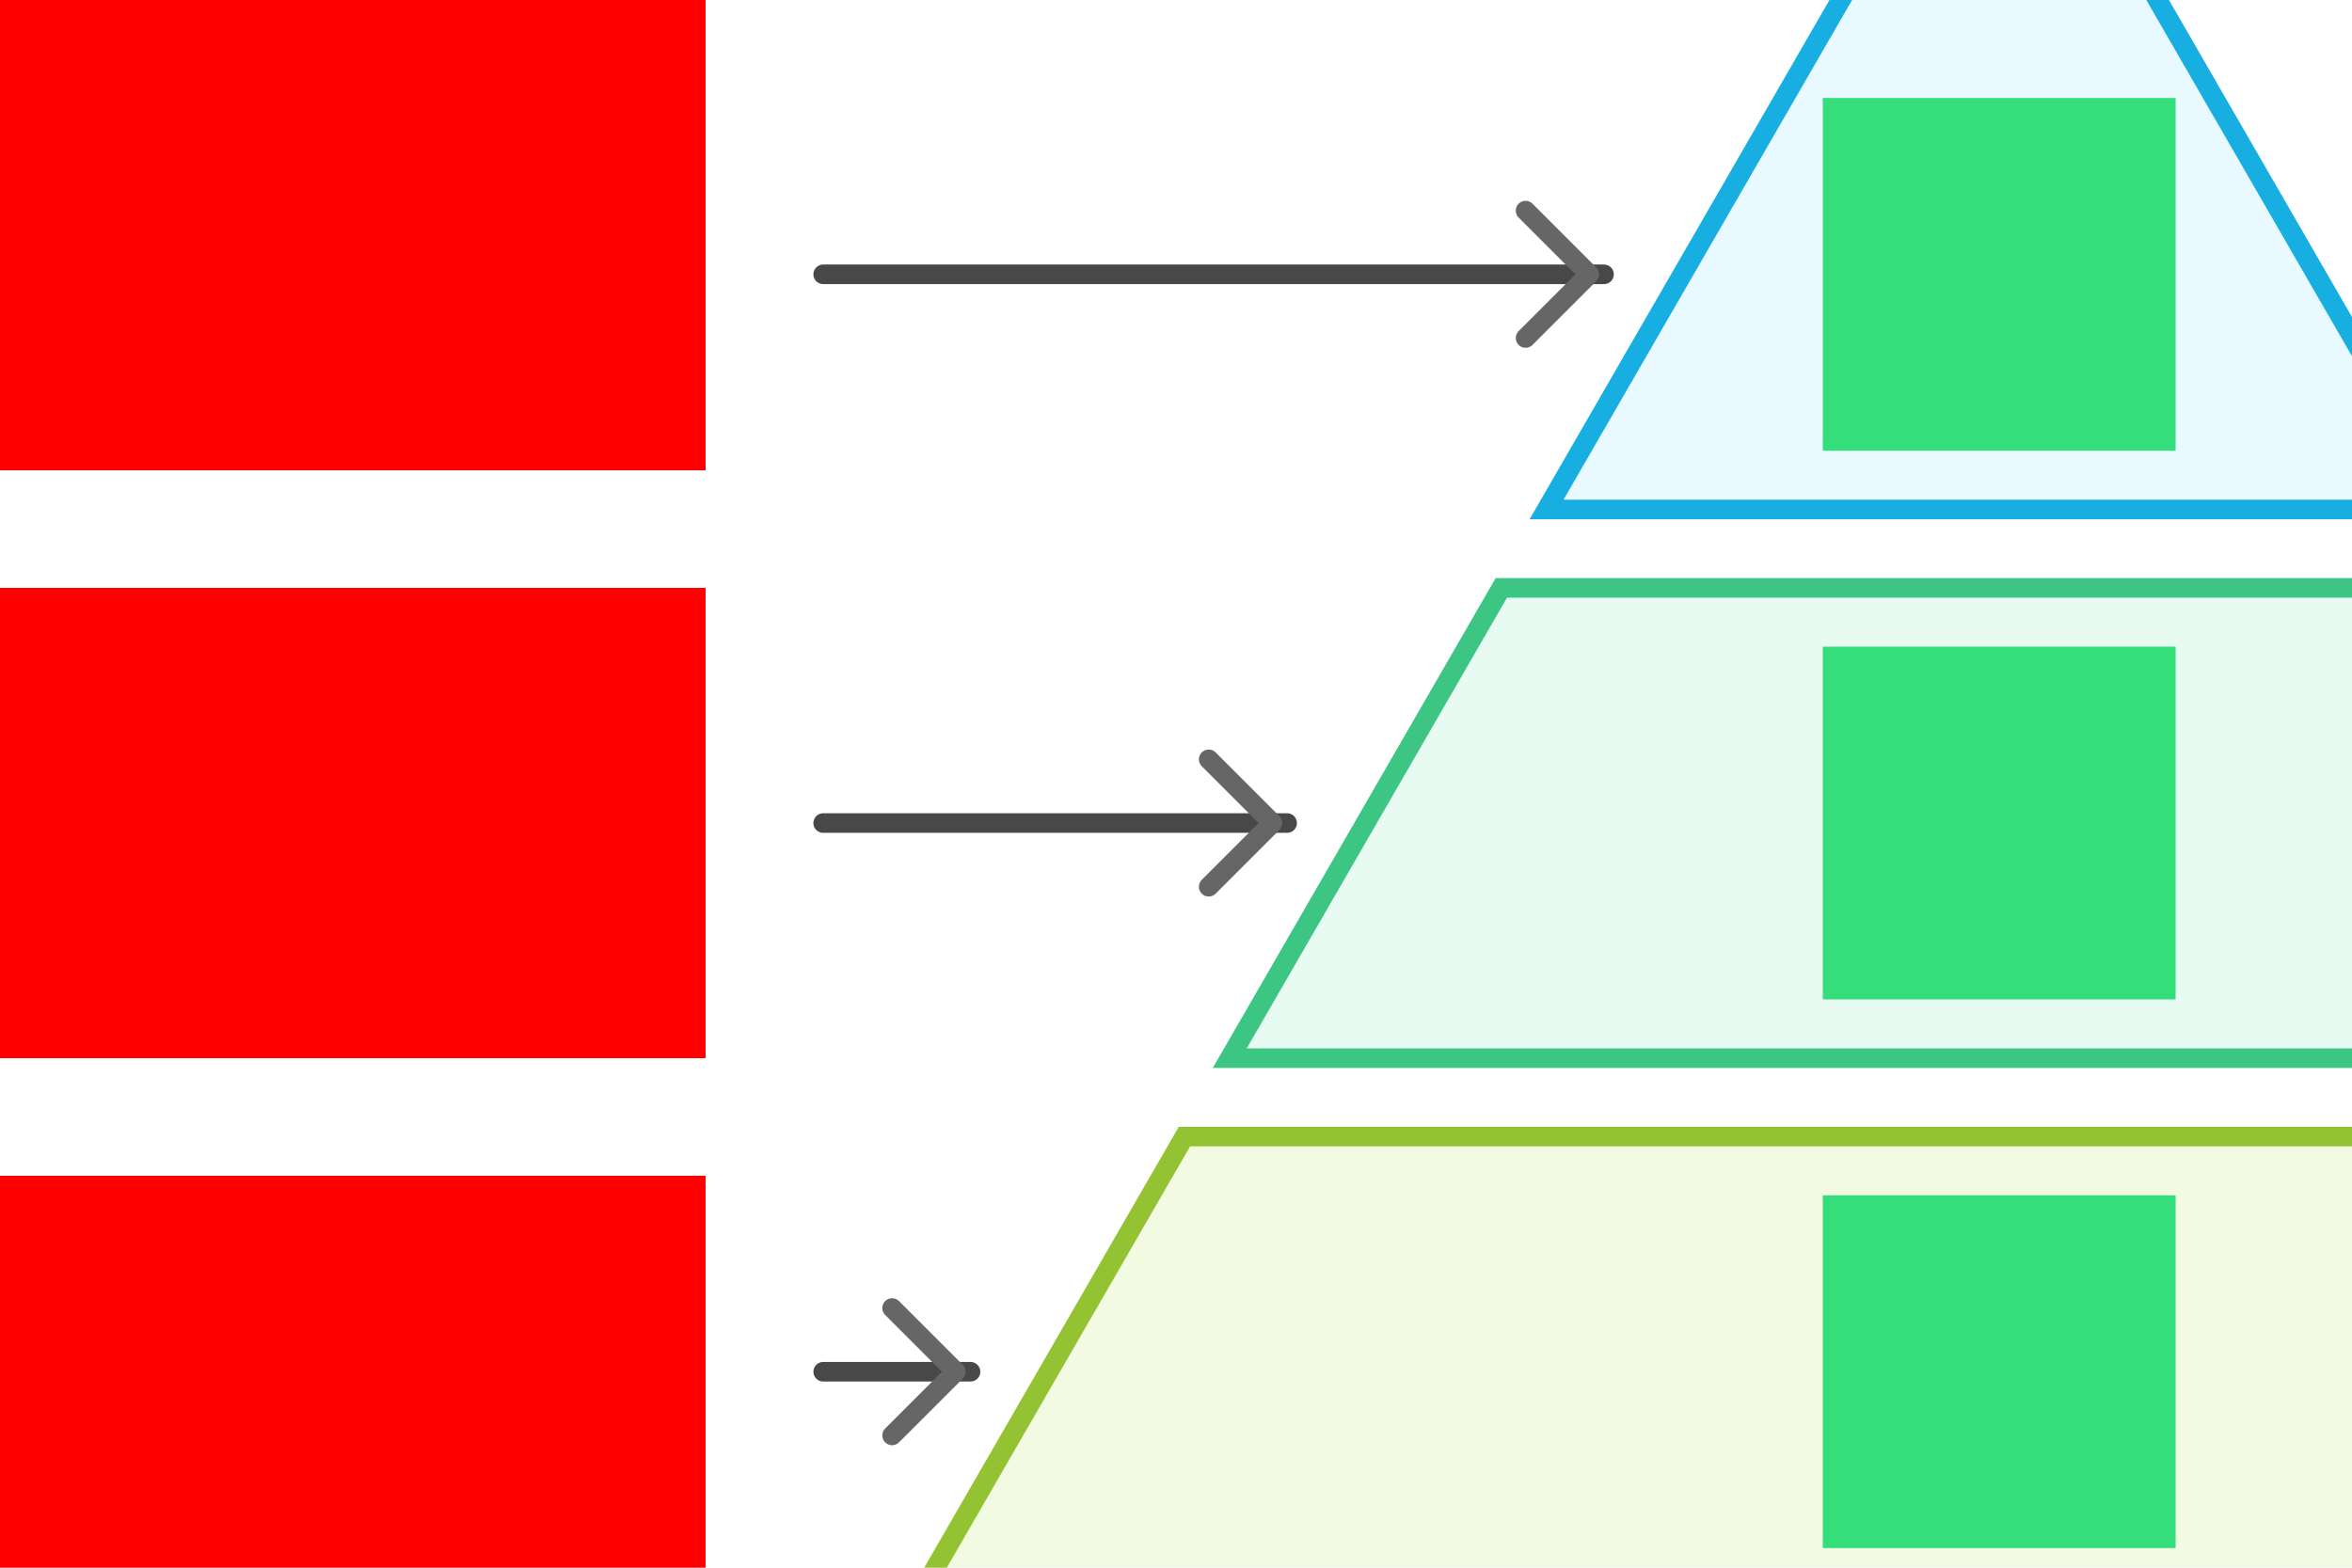
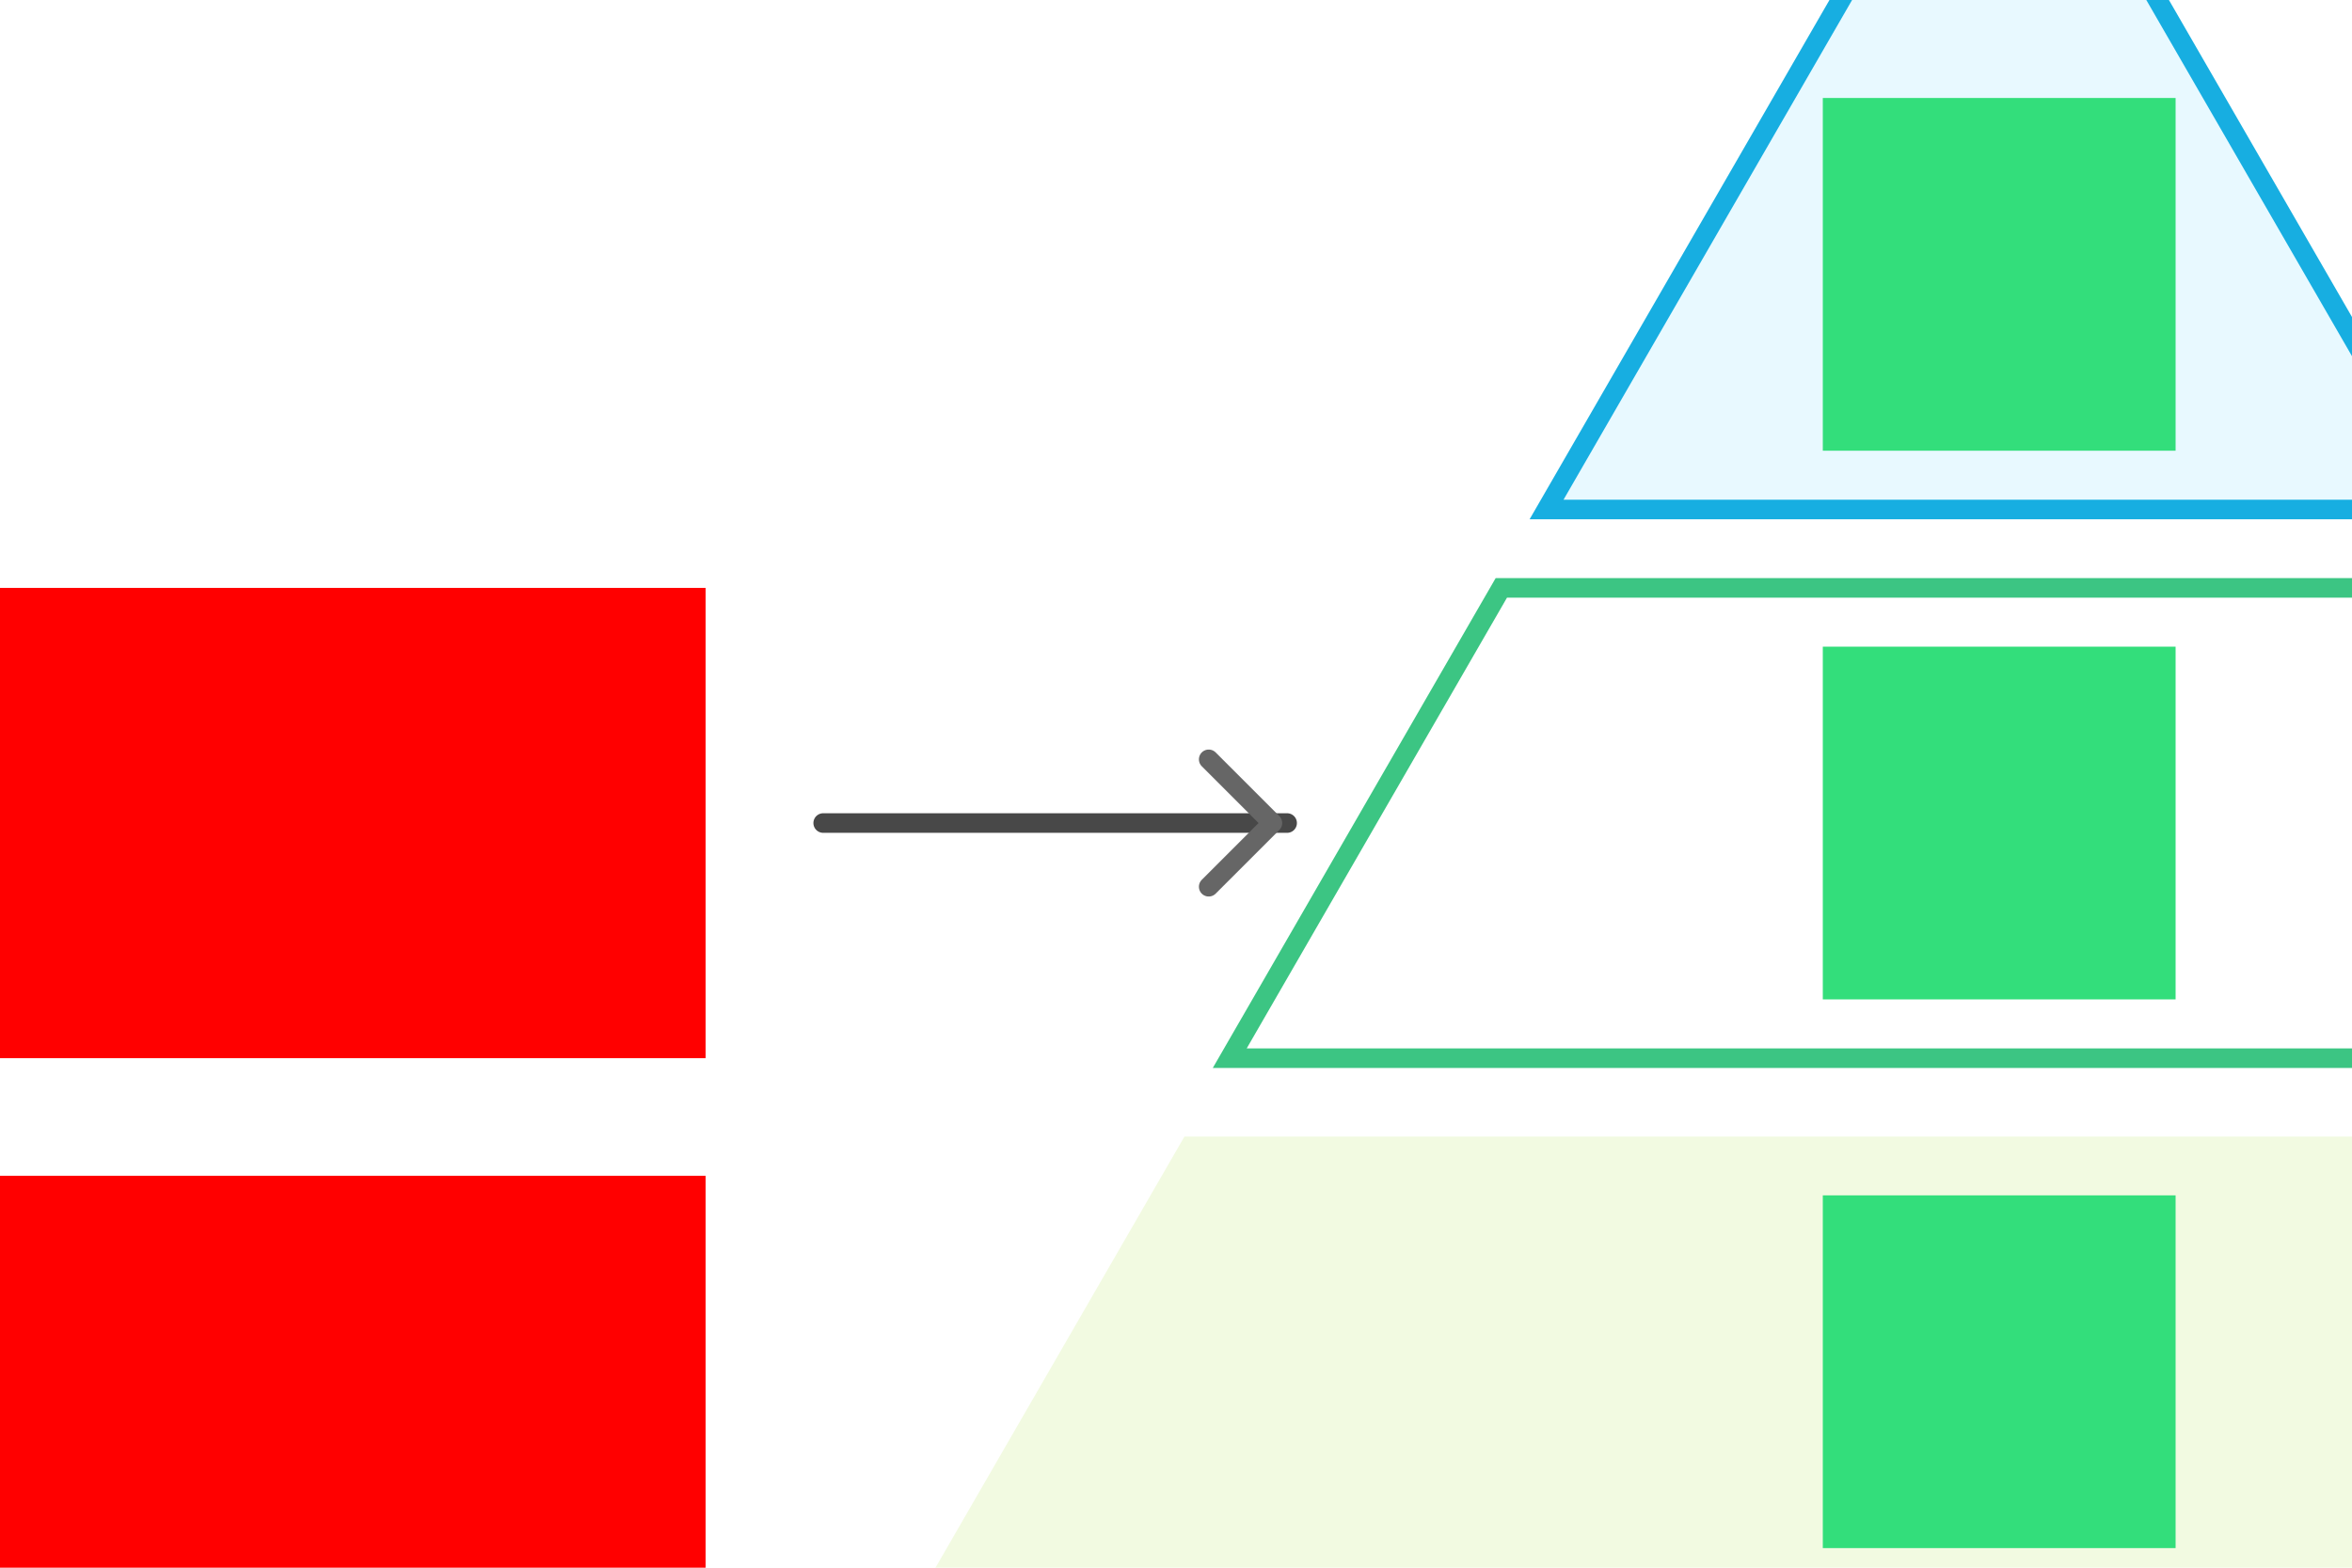
<svg xmlns="http://www.w3.org/2000/svg" width="240" height="160">
  <g id="pyramid-sample-v5--family--3">
    <g id="lines">
      <g id="g-3">
        <g id="cu">
          <path id="Vector" transform="translate(93.148, 116)" fill="#f2fae1" d="M0 48 L27.713 0 L193.99 0 L221.703 48 L0 48 Z" />
-           <path id="Vector_1" transform="translate(93.148, 116)" fill="none" stroke="#93c332" stroke-width="2" stroke-linejoin="miter" stroke-linecap="none" stroke-miterlimit="4" d="M 0 48 L 27.713 0 L 193.99 0 L 221.702 48 L 0 48 Z" />
        </g>
        <g id="ar-with-terminator">
-           <path id="line" marker-end="url(#arrow)" transform="matrix(1, -0, 0, 1, 84, 140)" fill="none" stroke="#484848" stroke-width="2" stroke-linejoin="round" stroke-linecap="round" stroke-miterlimit="10" d="M 0 0 L 15.031 0" />
-         </g>
+           </g>
      </g>
      <g id="g-2">
        <g id="cu_1">
-           <path id="Vector_2" transform="translate(125.484, 60)" fill="#e7fbf2" d="M0 48 L27.713 0 L129.326 0 L157.039 48 L0 48 Z" />
          <path id="Vector_3" transform="translate(125.484, 60)" fill="none" stroke="#3cc583" stroke-width="2" stroke-linejoin="miter" stroke-linecap="none" stroke-miterlimit="4" d="M 0 48 L 27.713 0 L 129.327 0 L 157.039 48 L 0 48 Z" />
        </g>
        <g id="ar-with-terminator_1">
          <path id="line_1" marker-end="url(#arrow)" transform="matrix(1, -0, 0, 1, 84, 84)" fill="none" stroke="#484848" stroke-width="2" stroke-linejoin="round" stroke-linecap="round" stroke-miterlimit="10" d="M 0 0 L 47.338 0" />
        </g>
      </g>
      <g id="g-1">
        <g id="cu_2">
          <path id="Vector_4" transform="translate(157.812, -28)" fill="#e8f9ff" d="M0 80 L46.188 0 L92.376 80 L0 80 Z" />
          <path id="Vector_5" transform="translate(157.812, -28)" fill="none" stroke="#17aee1" stroke-width="2" stroke-linejoin="miter" stroke-linecap="none" stroke-miterlimit="4" d="M 0 80 L 46.188 0 L 92.376 80 L 0 80 Z" />
        </g>
        <g id="ar-with-terminator_2">
-           <path id="line_2" marker-end="url(#arrow)" transform="translate(84, 27.997)" fill="none" stroke="#484848" stroke-width="2" stroke-linejoin="round" stroke-linecap="round" stroke-miterlimit="10" d="M 0 0 L 79.672 0" />
-         </g>
+           </g>
      </g>
    </g>
    <path id="tx-rc-3" transform="matrix(1, -8.326672684688674e-17, 3.700743525707937e-17, 1, -48, 120)" fill="#ff00001a" d="M0 0 L120 0 L120 48 L0 48 L0 0 Z" />
    <path id="tx-rc-2" transform="translate(-48, 60)" fill="#ff00001a" d="M0 0 L120 0 L120 48 L0 48 L0 0 Z" />
-     <path id="tx-rc-1" transform="matrix(1, -5.551115123125783e-17, 5.551115123125783e-17, 1, -48, 0)" fill="#ff00001a" d="M0 0 L120 0 L120 48 L0 48 L0 0 Z" />
    <path id="ic-cc-3" transform="matrix(1, -5.551115123125783e-17, 5.551115123125783e-17, 1, 186, 122)" fill="#33de7b1a" d="M0 0 L36 0 L36 36 L0 36 L0 0 Z" />
    <path id="ic-cc-2" transform="matrix(1, -5.551115123125783e-17, 5.551115123125783e-17, 1, 186, 66)" fill="#33de7b1a" d="M0 0 L36 0 L36 36 L0 36 L0 0 Z" />
    <path id="ic-cc-1" transform="matrix(1, -5.551115123125783e-17, 5.551115123125783e-17, 1, 186, 10)" fill="#33de7b1a" d="M0 0 L36 0 L36 36 L0 36 L0 0 Z" />
  </g>
  <defs>
    <marker id="arrow" viewBox="-13 -13 26 26" refX="0" refY="0" markerWidth="13" markerHeight="13" markerUnits="strokeWidth" orient="auto-start-reverse">
      <path d="M -8 -6.5 L -1.5 0 L -8 6.5" stroke="#666666" fill="none" stroke-width="2" stroke-linejoin="round" stroke-linecap="round" />
    </marker>
  </defs>
</svg>